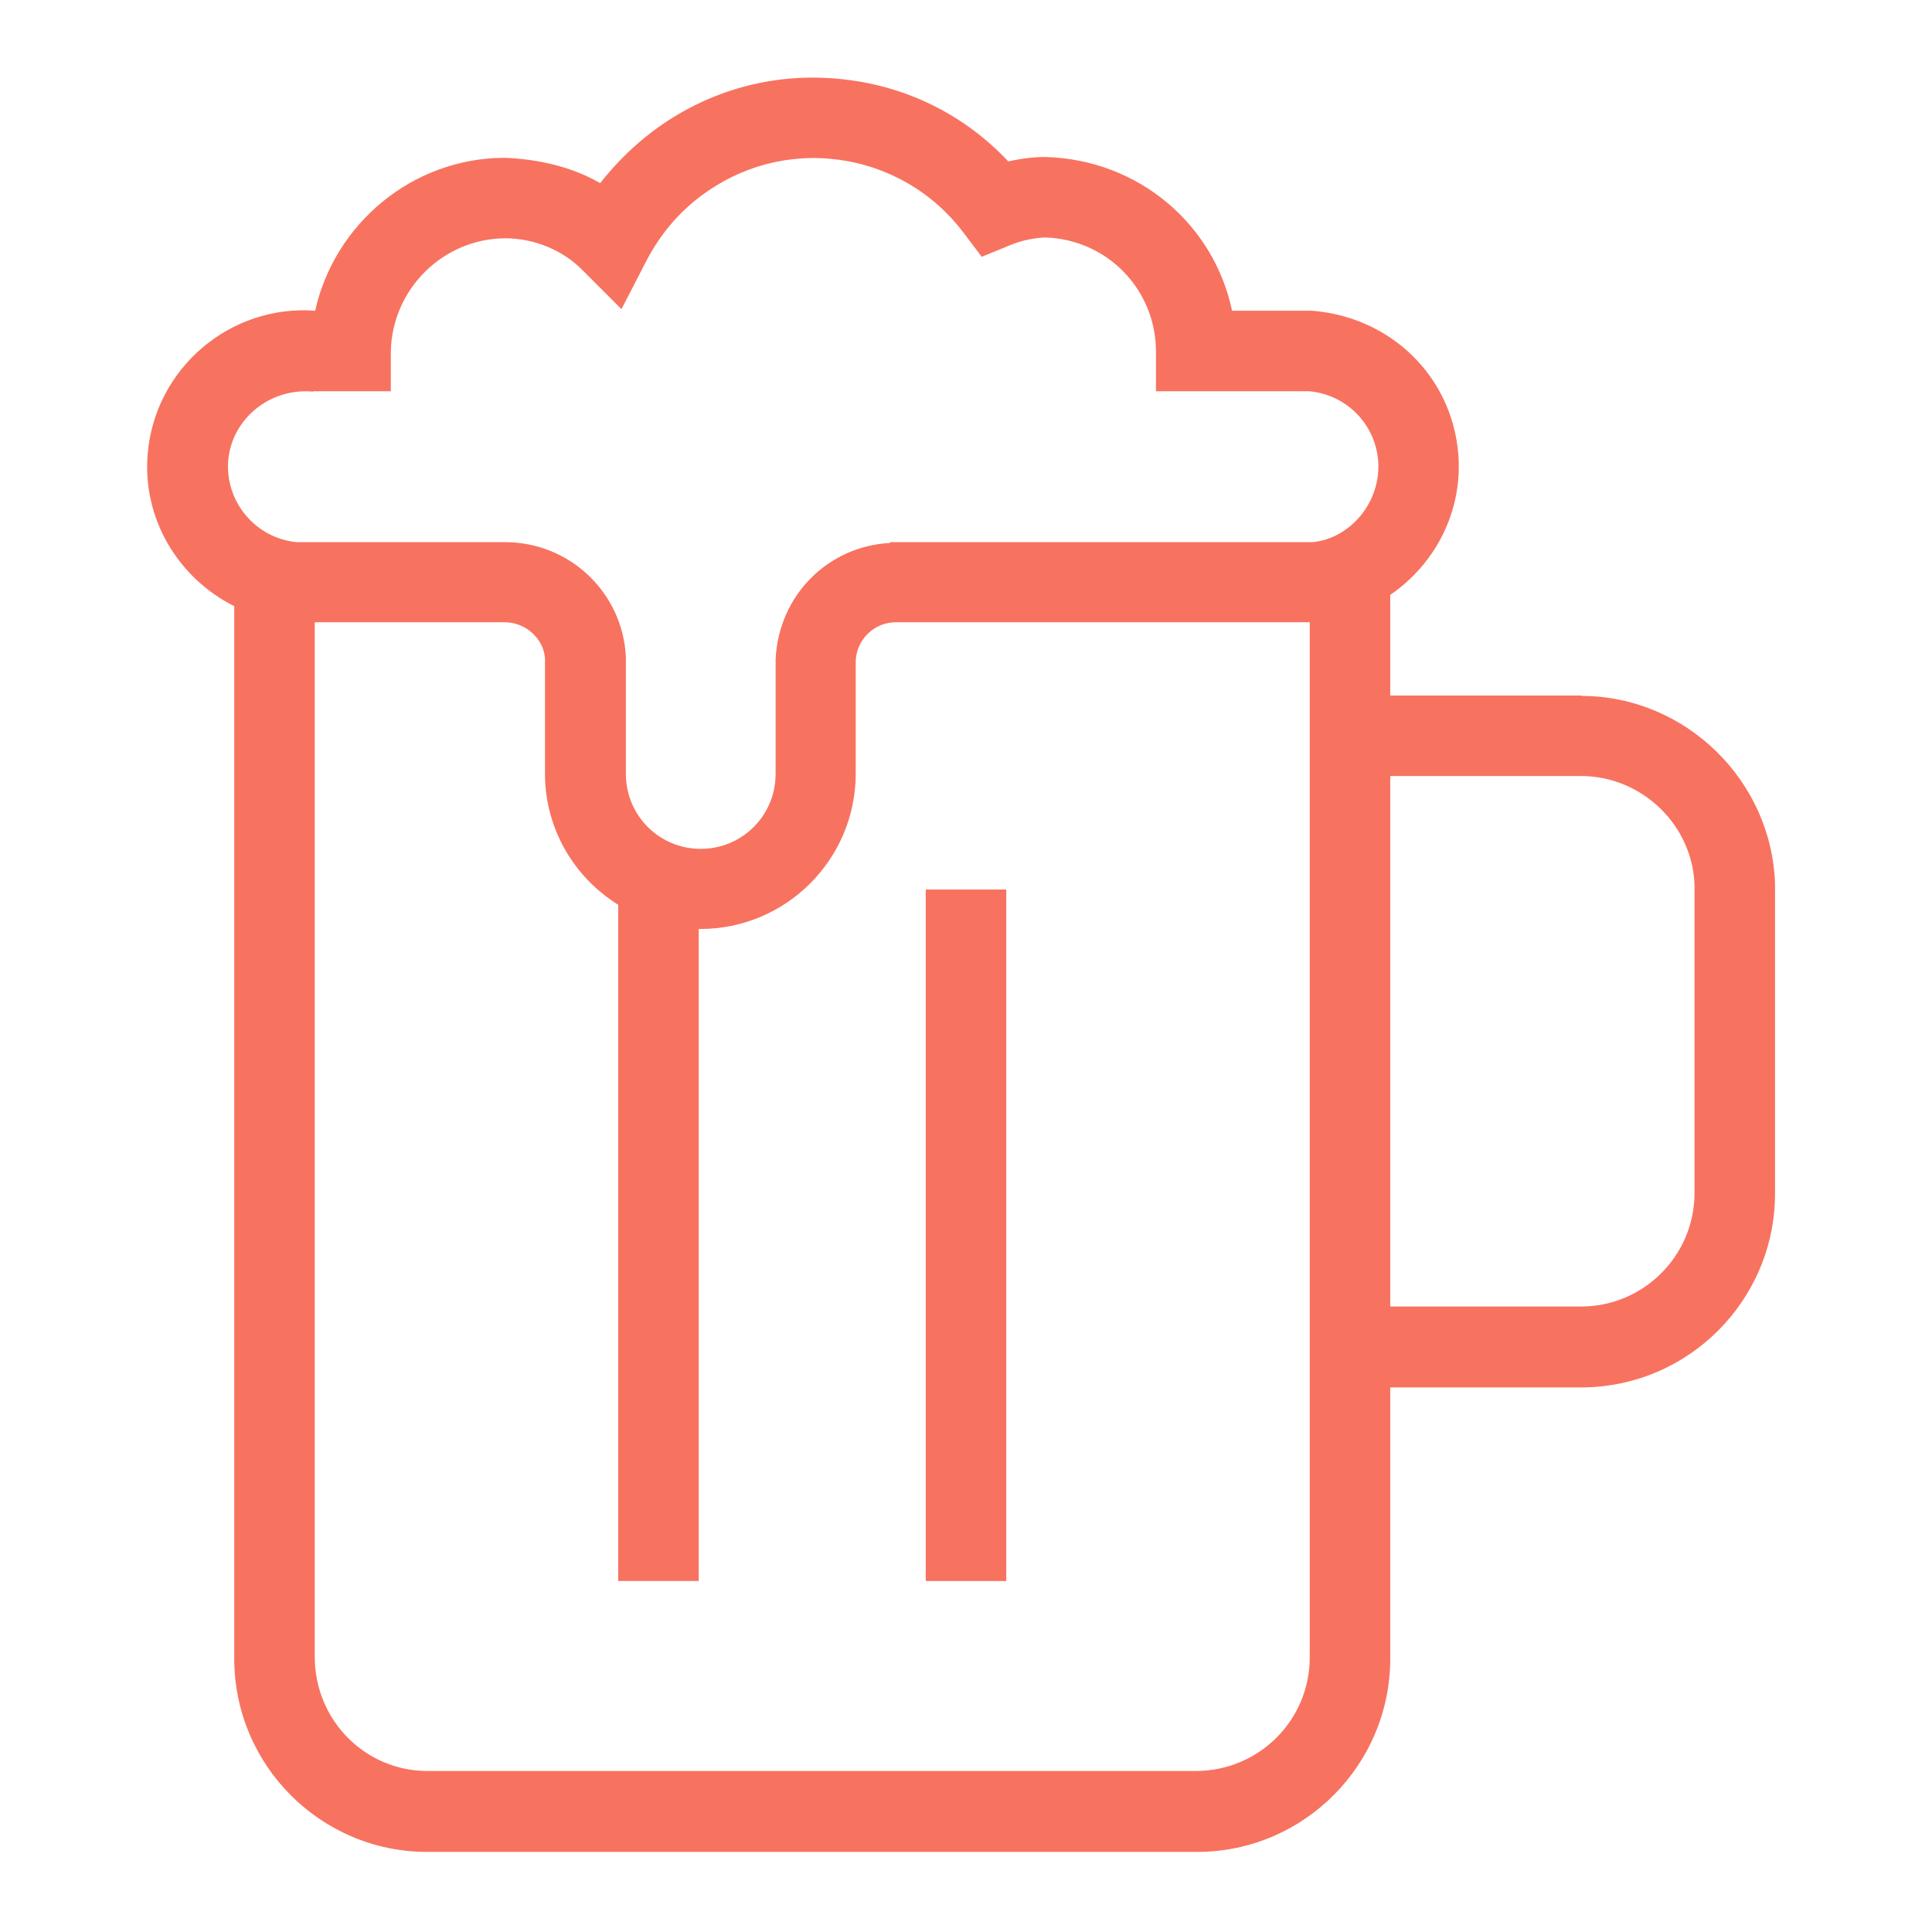
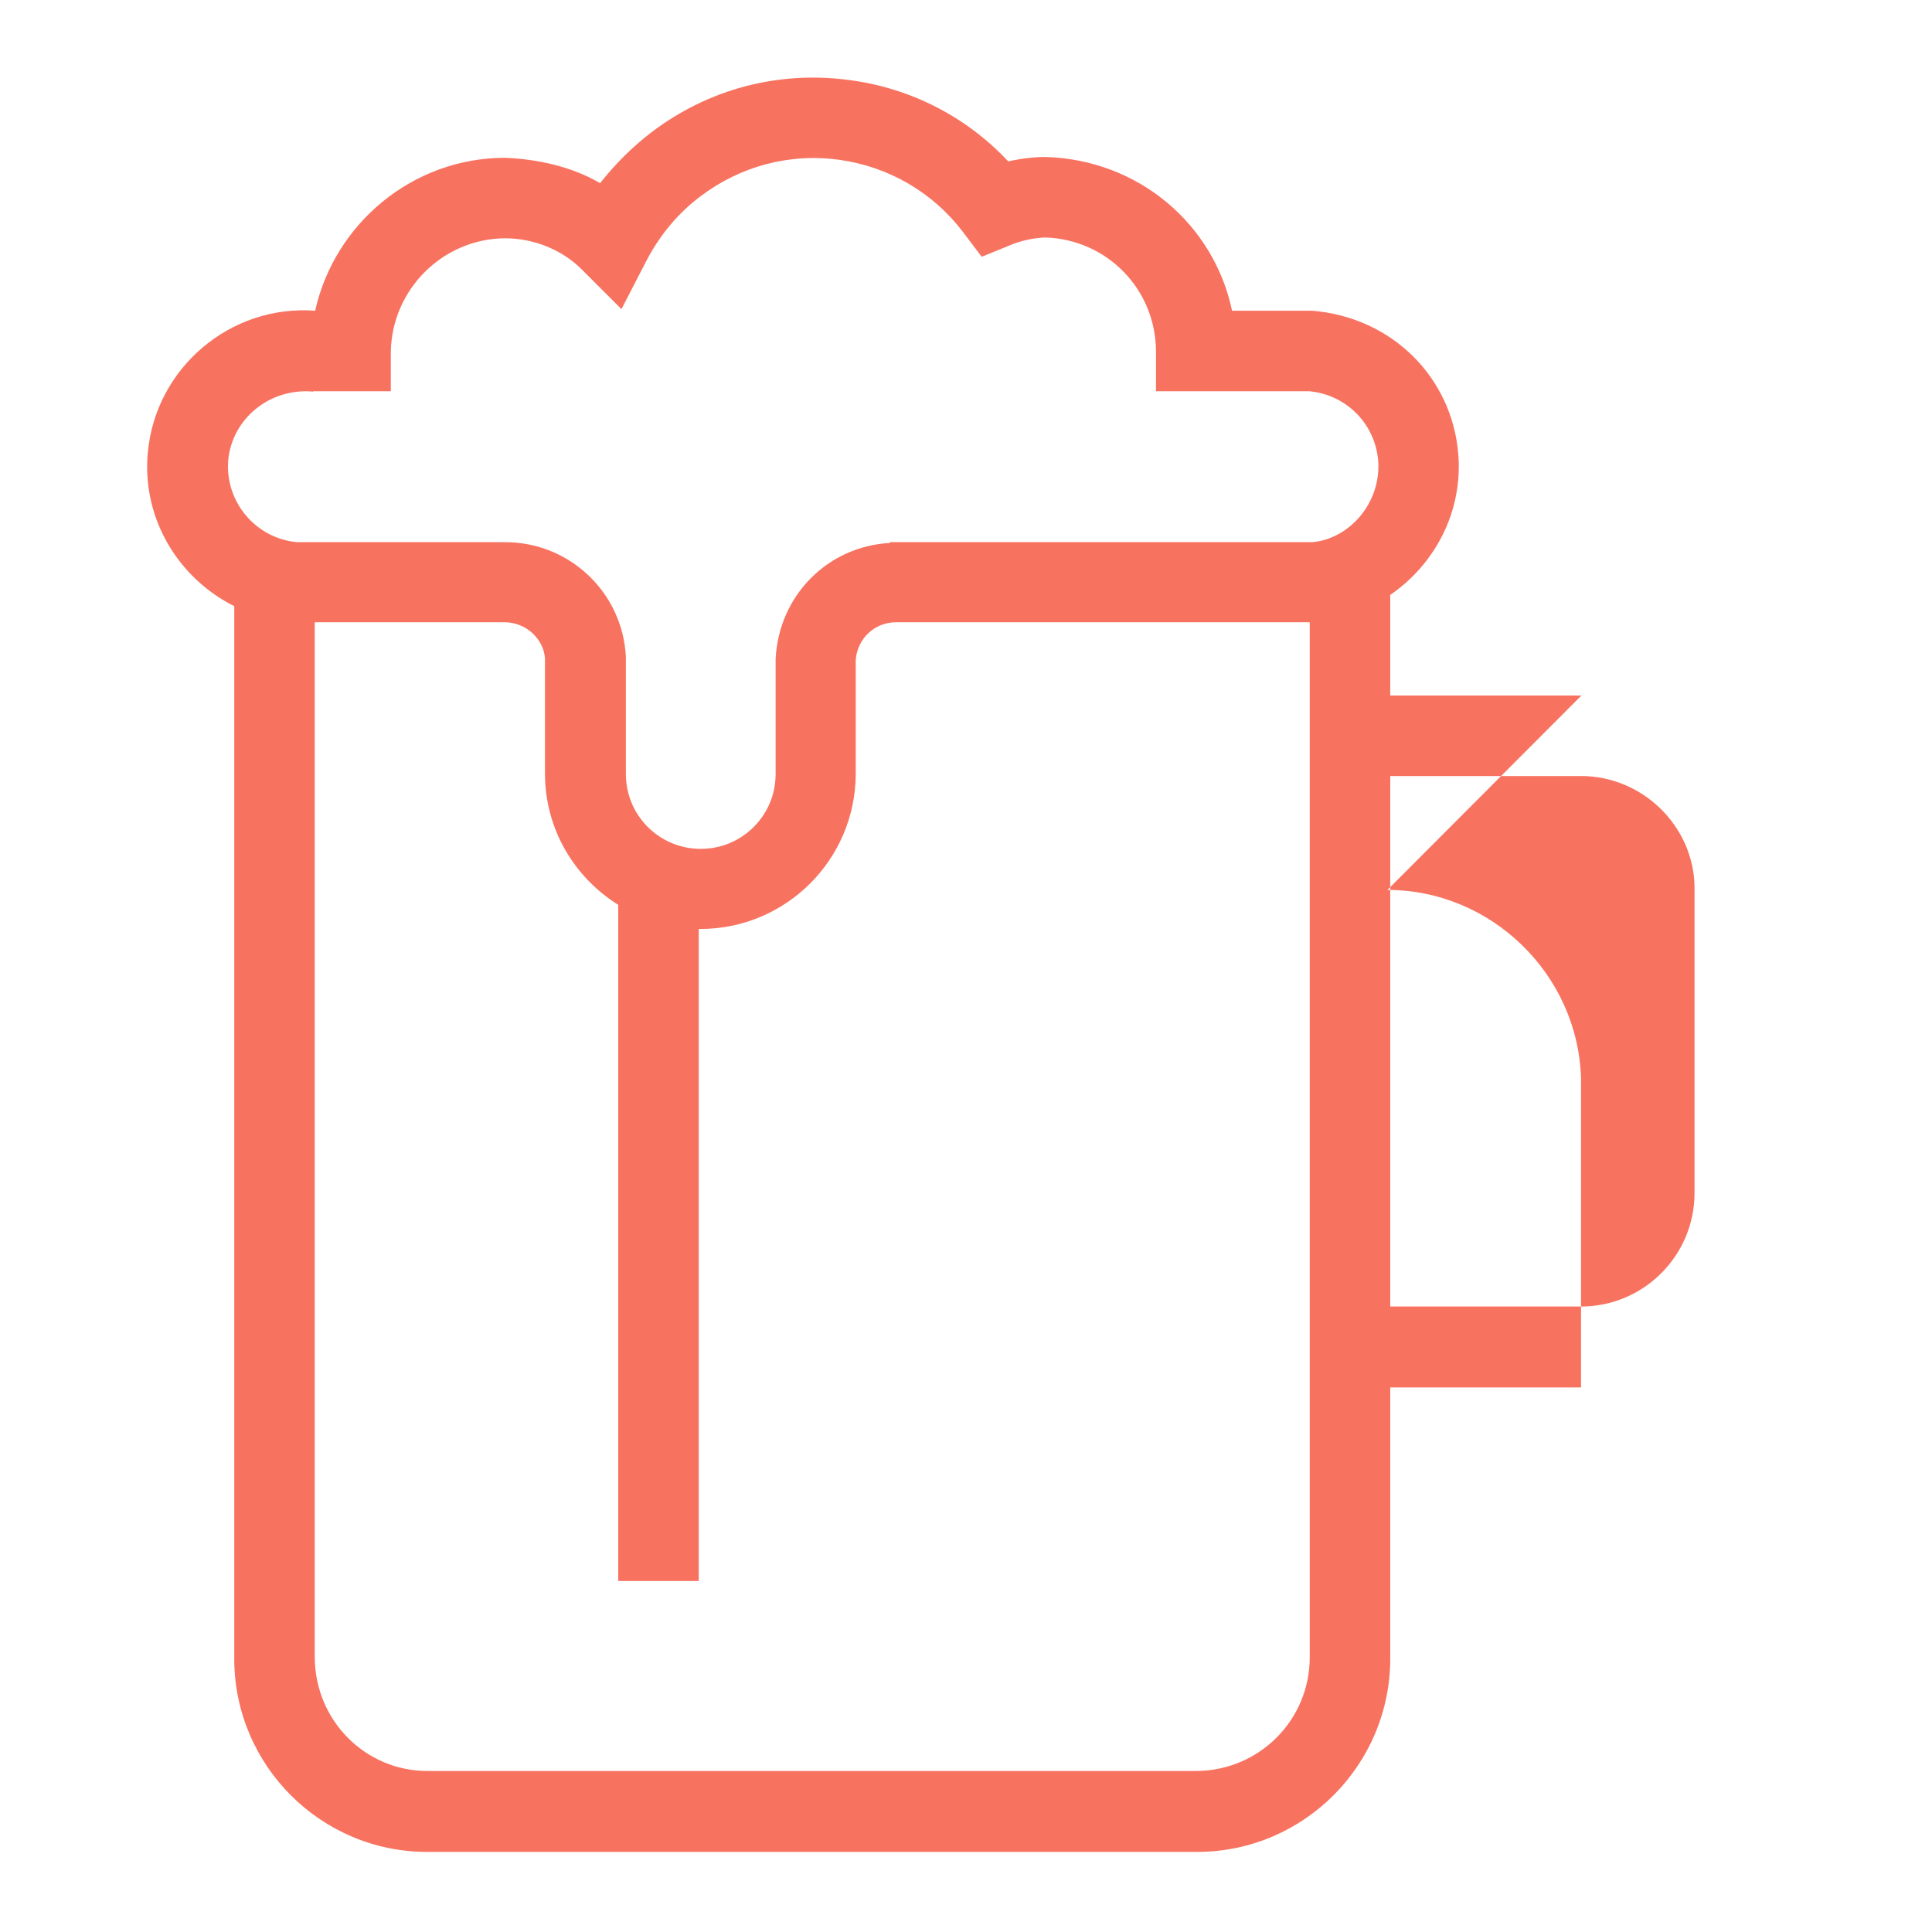
<svg xmlns="http://www.w3.org/2000/svg" id="_レイヤー_2" width="48" height="48" viewBox="0 0 48 48">
  <defs>
    <style>.cls-1{fill:none;}.cls-2{fill:#f87260;}</style>
  </defs>
  <g id="_レイヤー_1-2">
    <g>
      <g>
-         <path class="cls-2" d="m39.29,17.28h-4.75v-2.5c1.11-.76,1.81-2.07,1.69-3.51-.16-1.9-1.65-3.39-3.63-3.55h-1.99c-.45-2.14-2.31-3.75-4.63-3.82-.31,0-.62.04-.93.11-1.04-1.11-2.42-1.82-3.94-2.02-1.77-.24-3.51.22-4.93,1.3-.47.36-.9.79-1.27,1.26-.72-.42-1.58-.6-2.38-.63-2.29.01-4.22,1.64-4.7,3.8-2.1-.16-3.98,1.42-4.16,3.55-.14,1.63.77,3.1,2.15,3.79v26.17c.01,2.64,2.16,4.78,4.79,4.78h19.15c2.65-.01,4.79-2.18,4.78-4.82v-6.72h4.74c2.66,0,4.82-2.16,4.82-4.82v-7.67c-.07-2.59-2.23-4.69-4.81-4.69ZM7.78,9.72h1.93v-.99c.03-1.54,1.29-2.8,2.84-2.81.7,0,1.42.28,1.92.79l.97.97.63-1.22c.32-.61.77-1.16,1.33-1.58.99-.75,2.21-1.08,3.45-.91,1.23.17,2.33.81,3.08,1.8l.46.61.71-.29c.29-.12.6-.18.87-.19,1.54.05,2.74,1.29,2.75,2.82v1s3.8,0,3.8,0c.92.08,1.64.8,1.72,1.72.08,1.03-.69,1.94-1.63,2.03h-10.5v.02c-1.53.08-2.76,1.29-2.84,2.88v2.86c0,1.03-.83,1.86-1.86,1.86s-1.86-.83-1.86-1.86v-2.91c-.08-1.6-1.4-2.85-3-2.85h-5.18c-1.02-.1-1.78-1-1.7-2.03.09-1.03,1.03-1.81,2.11-1.71Zm24.76,31.46c0,1.54-1.24,2.81-2.82,2.82H10.62c-1.54,0-2.79-1.25-2.8-2.82V15.46h4.72c.53,0,.97.42,1,.9v2.86c0,1.38.73,2.58,1.82,3.26v16.8h2v-16.2s.03,0,.04,0c2.13,0,3.86-1.73,3.86-3.86v-2.81c.03-.53.46-.95,1-.95h10.28v25.72Zm9.56-11.54c0,1.55-1.26,2.82-2.82,2.82h-4.74v-13.18h4.74c1.52,0,2.78,1.23,2.82,2.72v7.64Z" />
-         <rect class="cls-2" x="23" y="22.1" width="2" height="17.18" />
+         <path class="cls-2" d="m39.29,17.28h-4.75v-2.5c1.11-.76,1.81-2.07,1.69-3.51-.16-1.9-1.65-3.39-3.63-3.55h-1.99c-.45-2.14-2.31-3.75-4.63-3.82-.31,0-.62.04-.93.11-1.04-1.11-2.42-1.82-3.94-2.02-1.77-.24-3.51.22-4.93,1.3-.47.36-.9.79-1.27,1.26-.72-.42-1.58-.6-2.38-.63-2.29.01-4.22,1.64-4.7,3.8-2.1-.16-3.98,1.42-4.16,3.55-.14,1.63.77,3.1,2.15,3.79v26.17c.01,2.64,2.16,4.78,4.79,4.78h19.15c2.65-.01,4.79-2.18,4.78-4.82v-6.72h4.74v-7.67c-.07-2.59-2.23-4.69-4.81-4.69ZM7.78,9.72h1.93v-.99c.03-1.54,1.29-2.8,2.84-2.81.7,0,1.42.28,1.92.79l.97.97.63-1.22c.32-.61.77-1.16,1.33-1.58.99-.75,2.21-1.08,3.45-.91,1.23.17,2.33.81,3.08,1.8l.46.61.71-.29c.29-.12.6-.18.87-.19,1.54.05,2.74,1.29,2.75,2.82v1s3.8,0,3.8,0c.92.08,1.64.8,1.72,1.72.08,1.03-.69,1.94-1.63,2.03h-10.5v.02c-1.53.08-2.76,1.29-2.84,2.88v2.86c0,1.03-.83,1.86-1.86,1.86s-1.86-.83-1.86-1.86v-2.91c-.08-1.6-1.4-2.85-3-2.85h-5.18c-1.02-.1-1.78-1-1.7-2.03.09-1.03,1.03-1.81,2.11-1.71Zm24.76,31.46c0,1.54-1.24,2.81-2.82,2.82H10.62c-1.54,0-2.79-1.25-2.8-2.82V15.46h4.72c.53,0,.97.42,1,.9v2.86c0,1.38.73,2.58,1.82,3.26v16.8h2v-16.2s.03,0,.04,0c2.13,0,3.86-1.73,3.86-3.86v-2.81c.03-.53.46-.95,1-.95h10.28v25.72Zm9.56-11.54c0,1.55-1.26,2.82-2.82,2.82h-4.74v-13.18h4.74c1.52,0,2.78,1.23,2.82,2.72v7.64Z" />
      </g>
-       <rect class="cls-1" width="48" height="48" />
    </g>
  </g>
</svg>